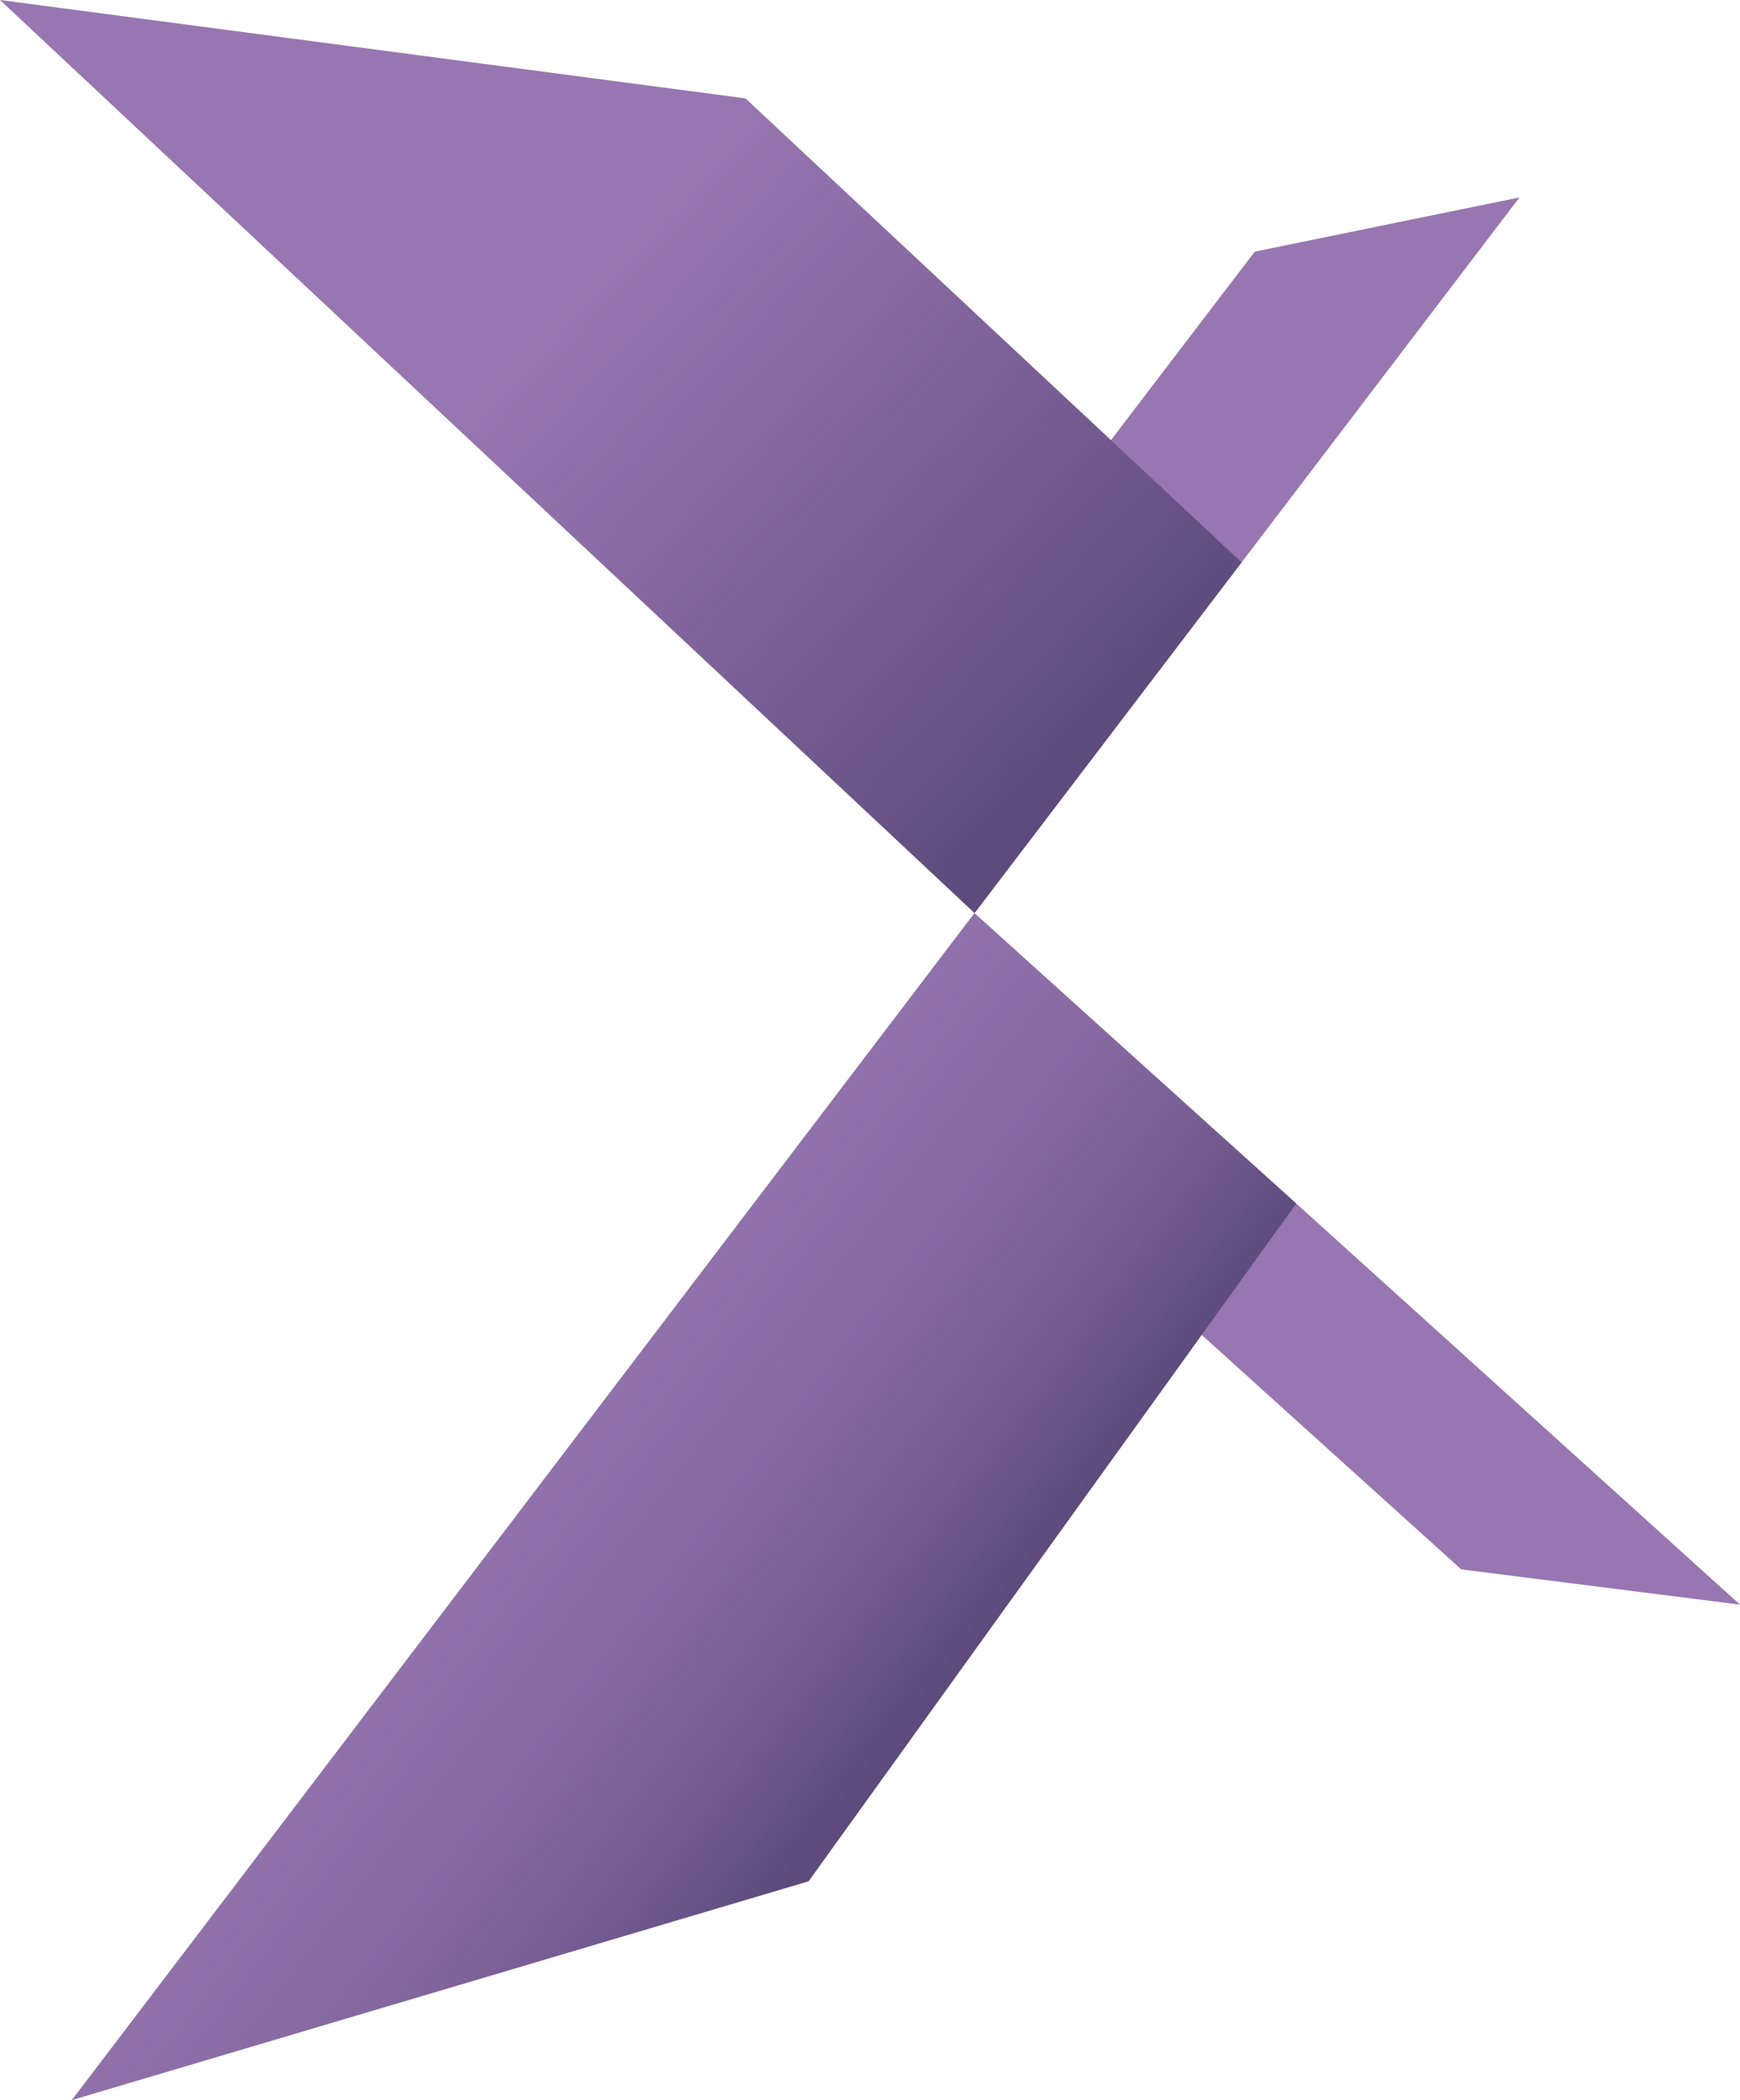
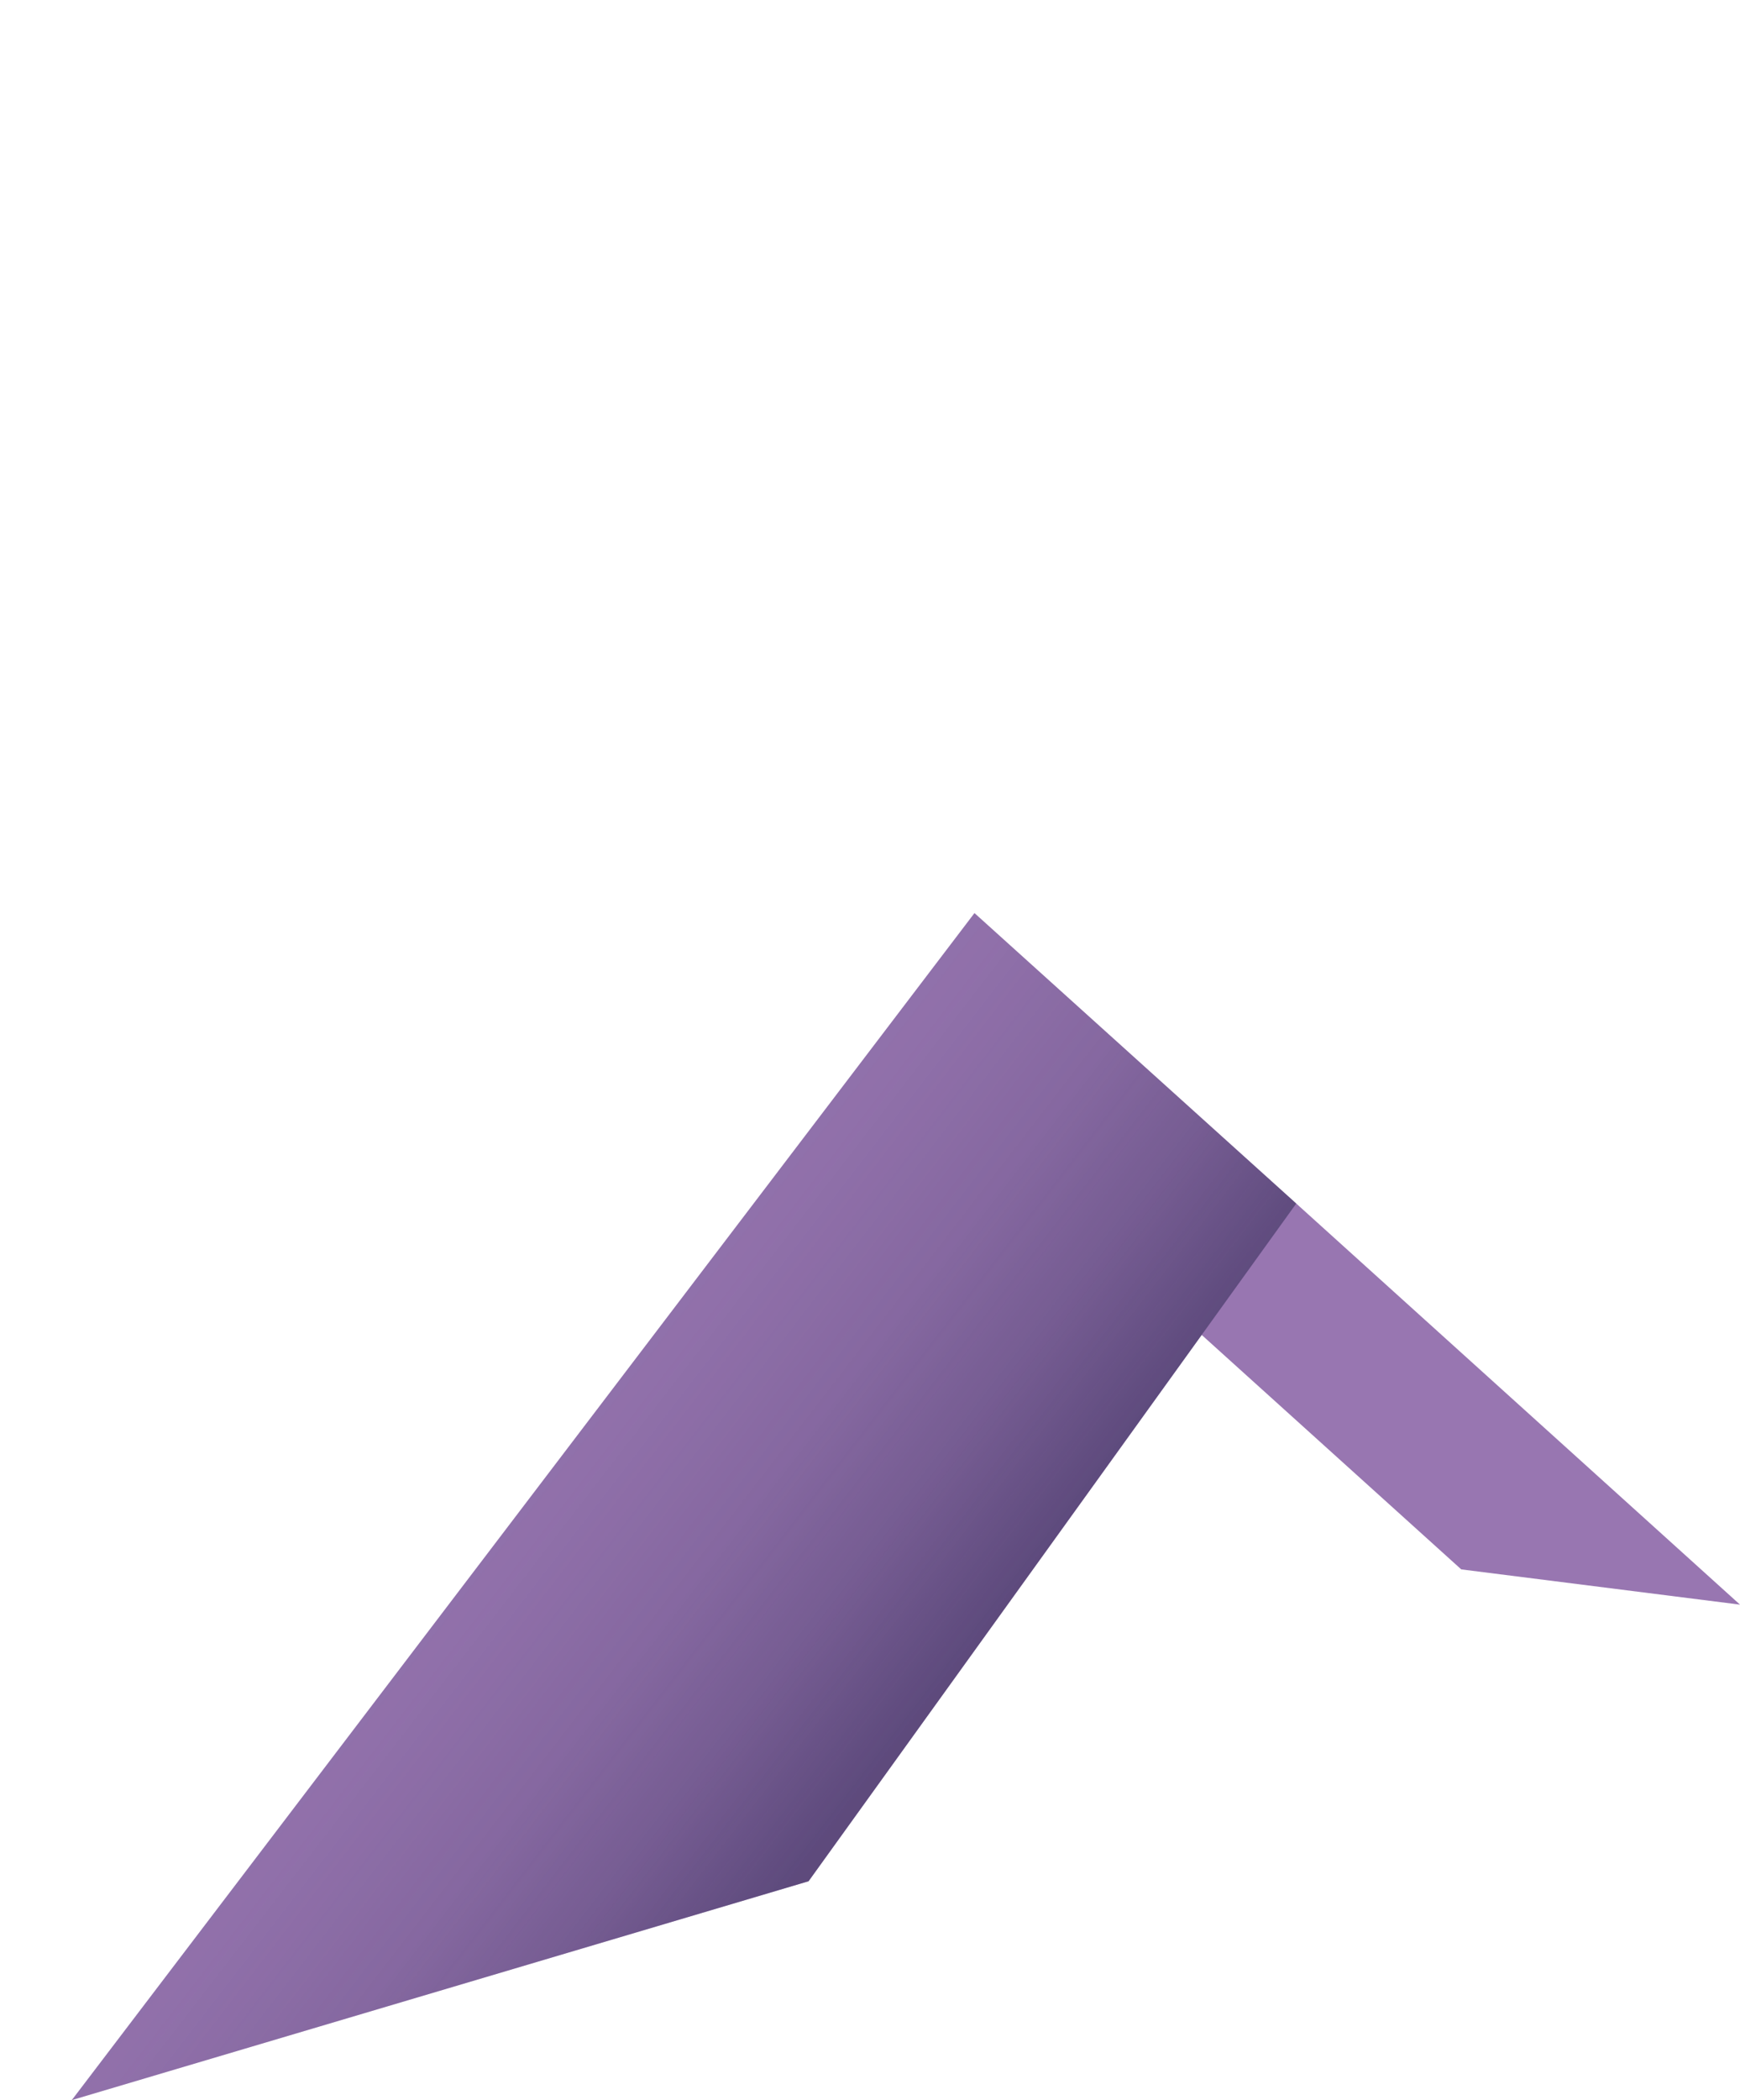
<svg xmlns="http://www.w3.org/2000/svg" viewBox="0 0 78.03 94.14" preserveAspectRatio="XminYmid meet">
  <defs>
    <style>
      .cls-1 {
        fill: #9876b1;
      }

      .cls-2 {
        opacity: .5;
      }

      .cls-3 {
        fill: url(#linear-gradient-2);
      }

      .cls-3, .cls-4 {
        mix-blend-mode: hard-light;
      }

      .cls-5 {
        isolation: isolate;
      }

      .cls-4 {
        fill: url(#linear-gradient);
      }
    </style>
    <linearGradient id="linear-gradient" x1="39.11" y1="79.6" x2="-15.15" y2="37.76" gradientUnits="userSpaceOnUse">
      <stop offset="0" stop-color="#231e48" />
      <stop offset=".02" stop-color="#231e48" stop-opacity=".91" />
      <stop offset=".09" stop-color="#231e48" stop-opacity=".58" />
      <stop offset=".17" stop-color="#231e48" stop-opacity=".32" />
      <stop offset=".27" stop-color="#231e48" stop-opacity=".14" />
      <stop offset=".39" stop-color="#231e48" stop-opacity=".03" />
      <stop offset=".65" stop-color="#231e48" stop-opacity="0" />
    </linearGradient>
    <linearGradient id="linear-gradient-2" x1="49.88" y1="33.18" x2="13.78" y2="-.34" gradientUnits="userSpaceOnUse">
      <stop offset="0" stop-color="#231e48" />
      <stop offset=".09" stop-color="#231e48" stop-opacity=".84" />
      <stop offset=".46" stop-color="#231e48" stop-opacity=".23" />
      <stop offset=".65" stop-color="#231e48" stop-opacity="0" />
    </linearGradient>
  </defs>
  <g class="cls-5">
    <g id="Layer_2" data-name="Layer 2">
      <g id="Layer_1-2" data-name="Layer 1">
        <g>
-           <polygon class="cls-1" points="68.14 8.85 56.27 11.28 49.82 19.73 33.43 4.41 0 0 43.71 40.93 55.68 25.21 68.14 8.85" />
          <polygon class="cls-1" points="58.13 53.95 43.7 40.93 3.22 94.14 36.26 84.33 53.89 59.84 65.53 70.35 78.03 71.93 58.13 53.95" />
          <g class="cls-2">
            <polygon class="cls-4" points="36.26 84.33 58.13 53.95 43.7 40.93 3.22 94.14 36.26 84.33" />
          </g>
          <g class="cls-2">
-             <polygon class="cls-3" points="0 0 33.43 4.41 55.68 25.21 43.7 40.93 0 0" />
-           </g>
+             </g>
        </g>
      </g>
    </g>
  </g>
</svg>